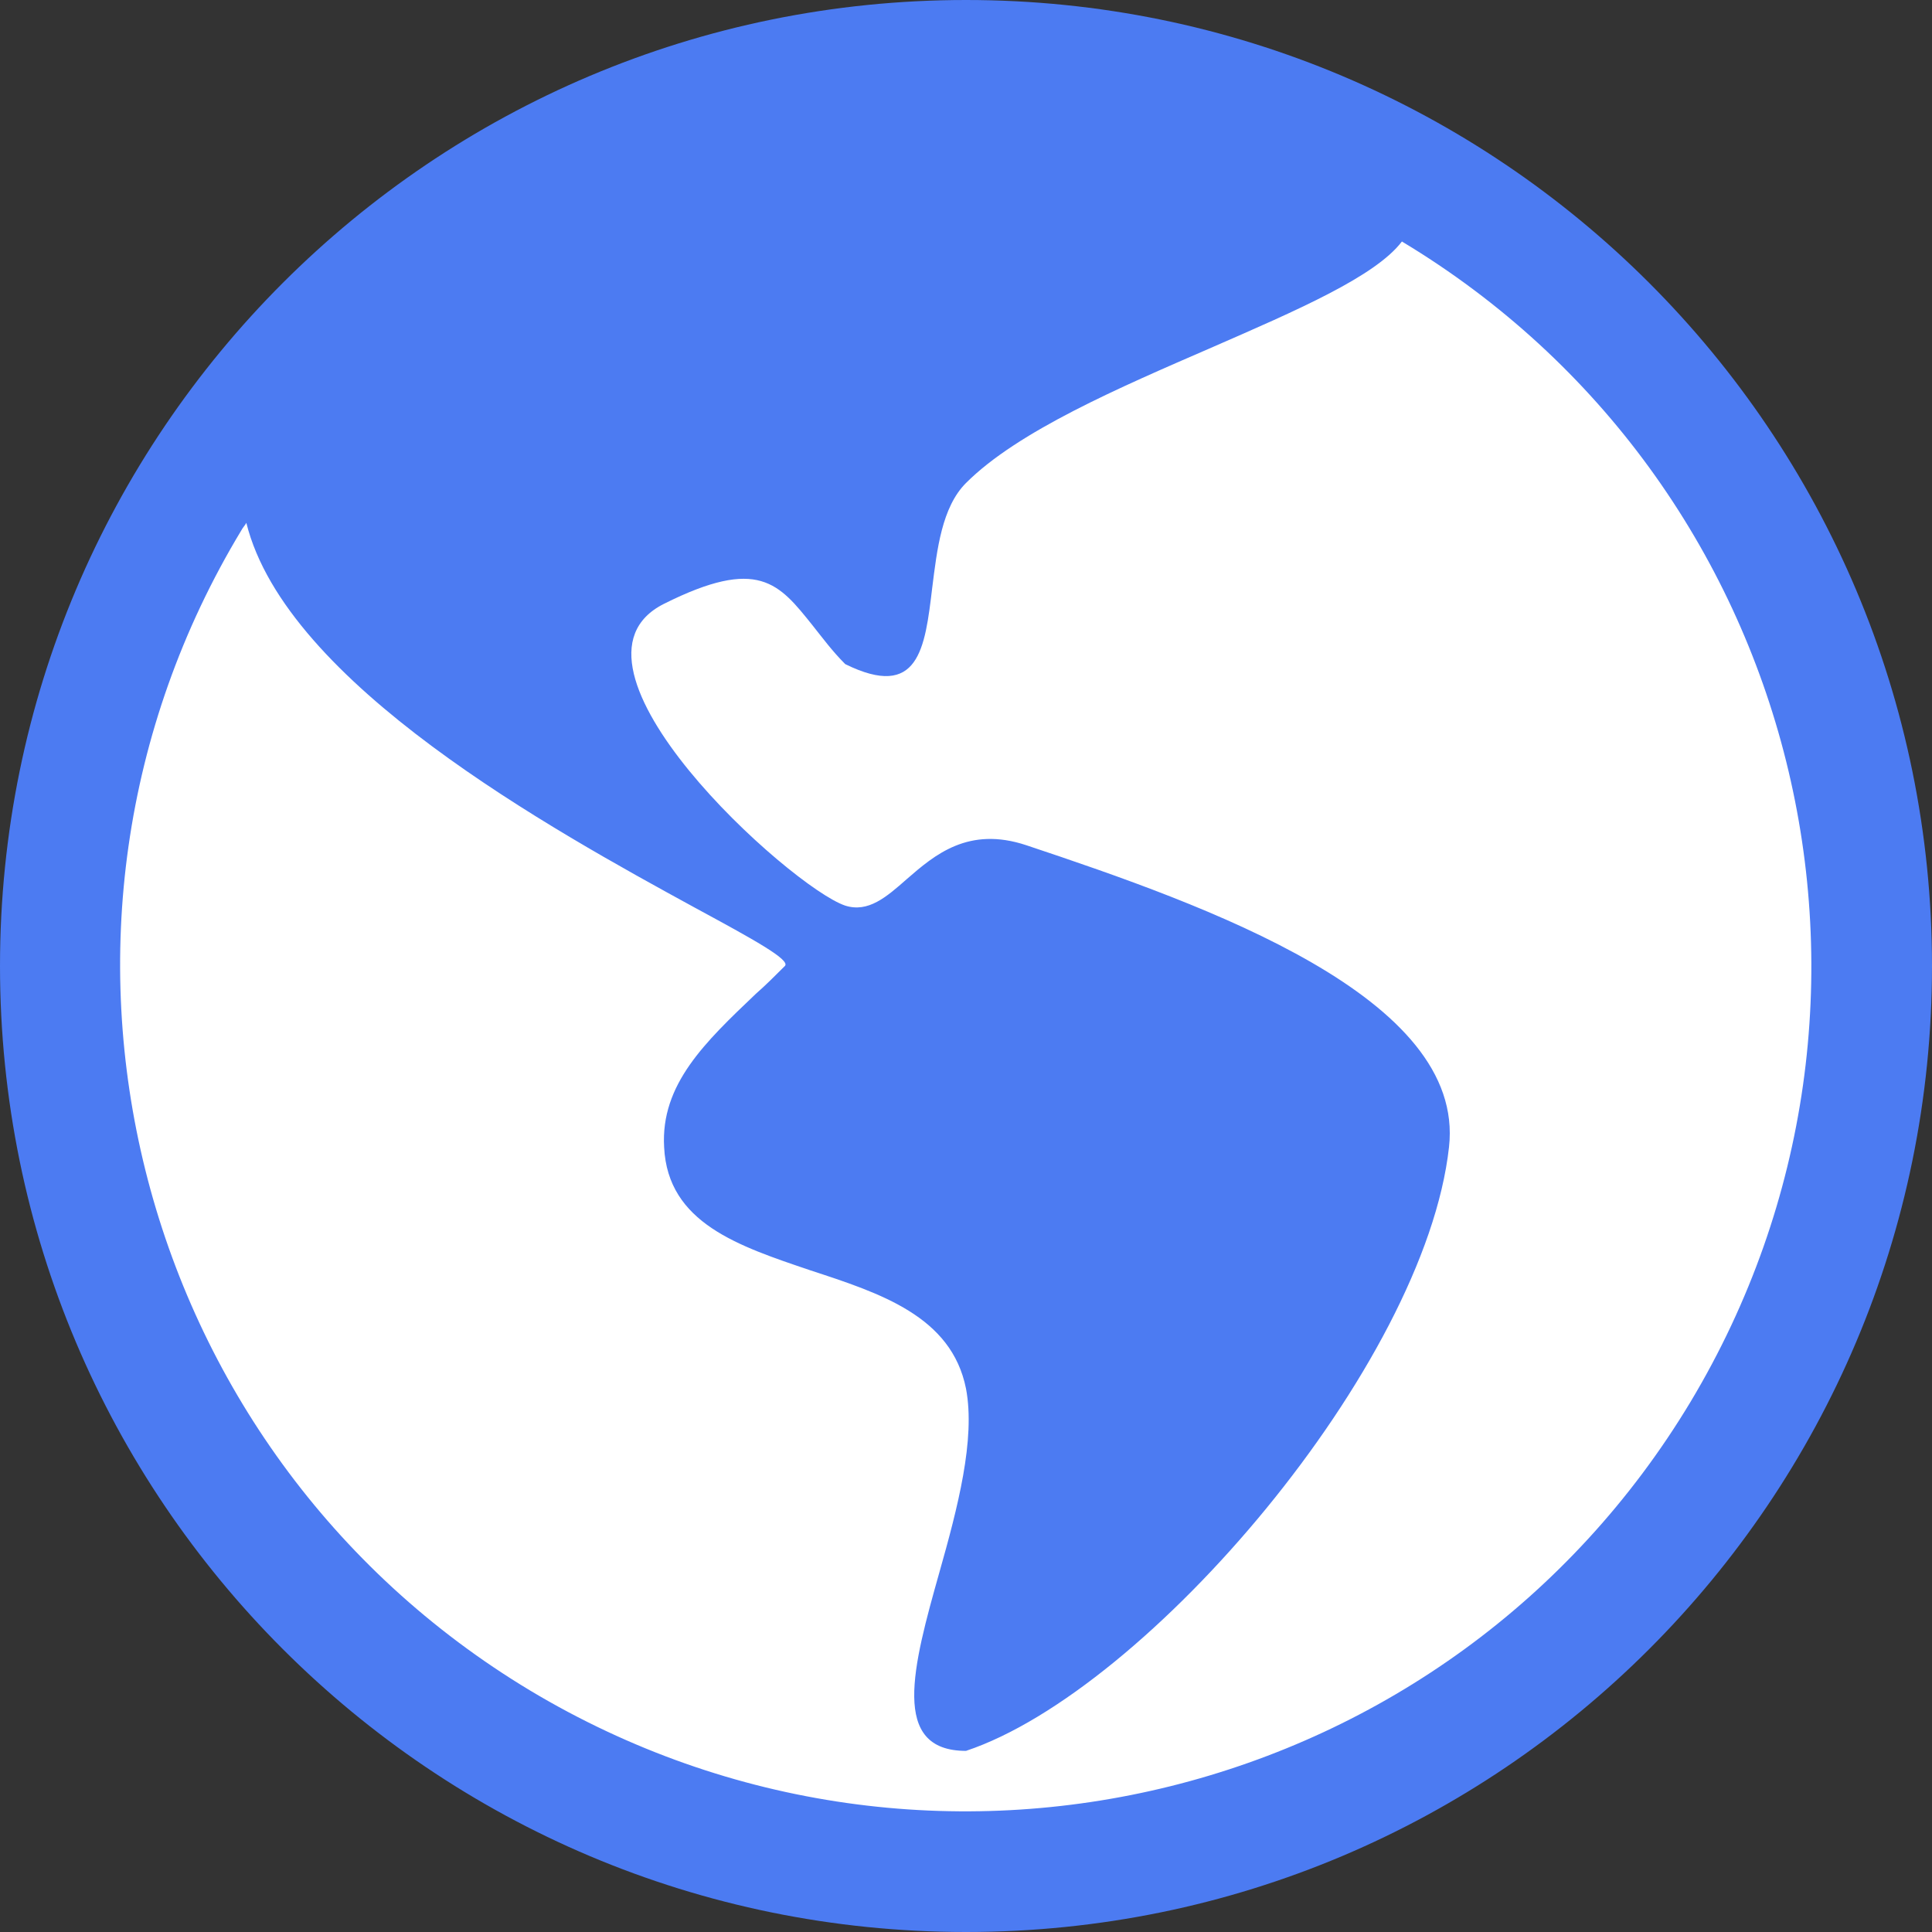
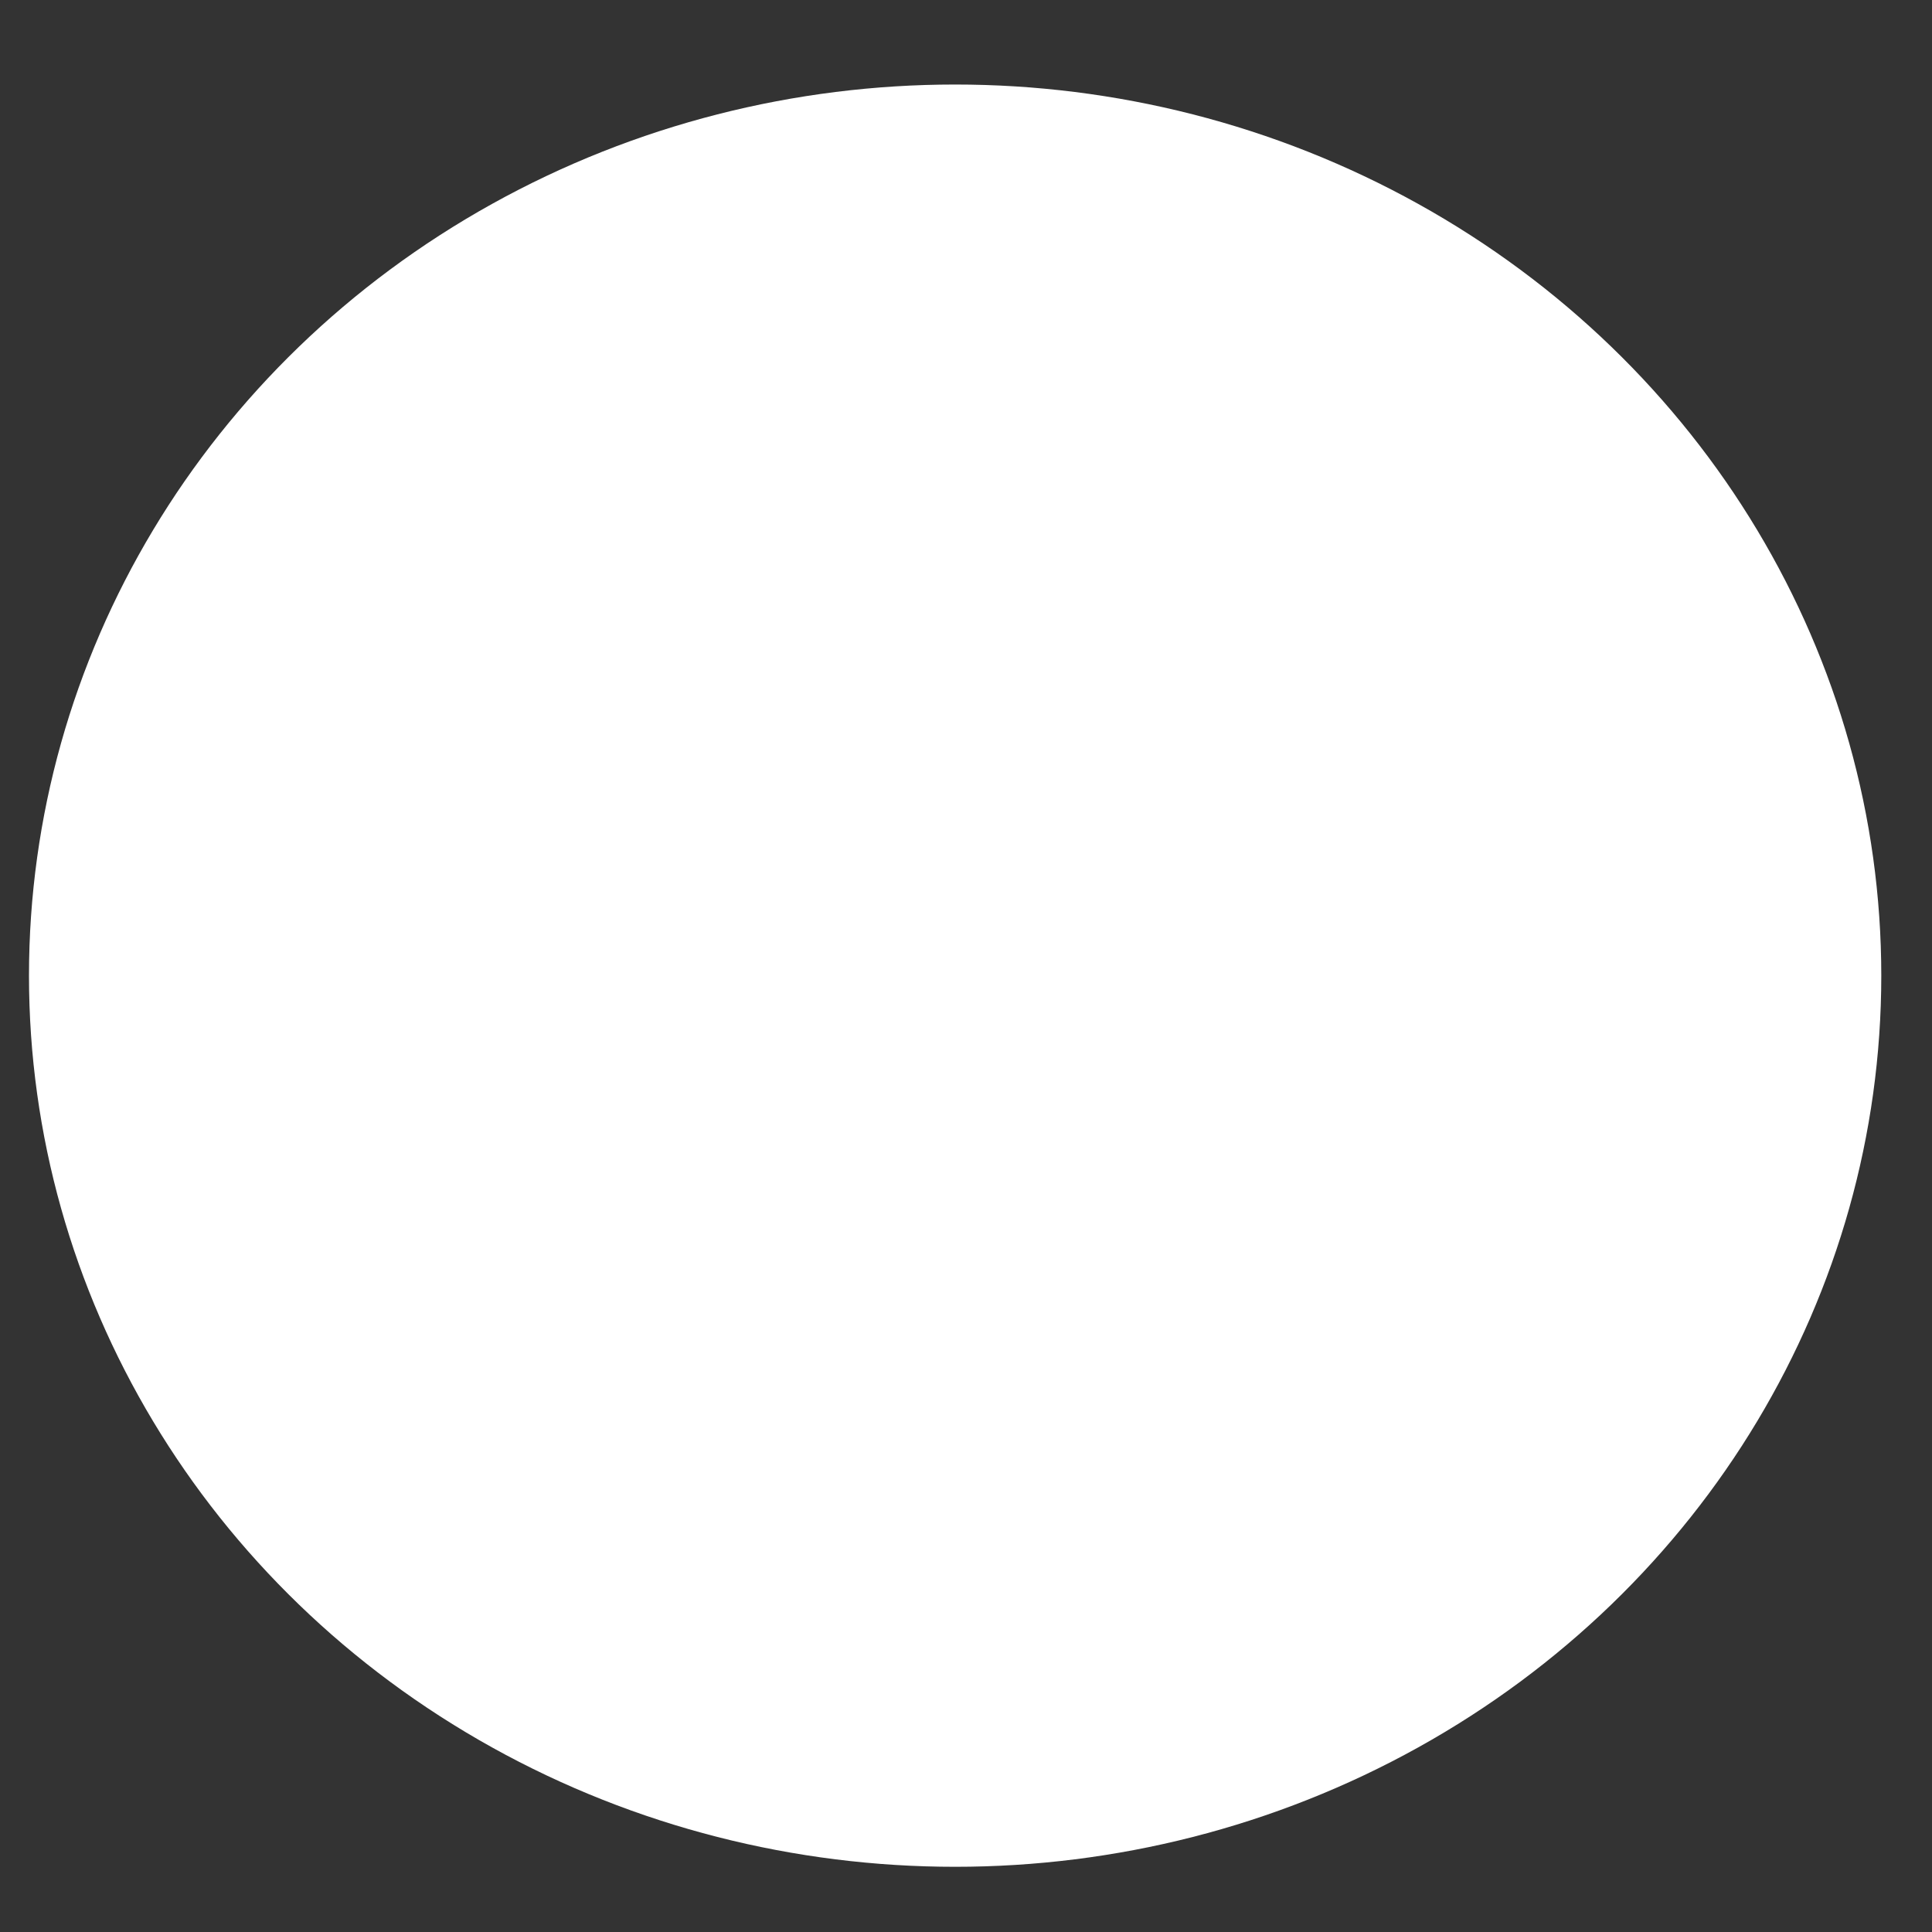
<svg xmlns="http://www.w3.org/2000/svg" id="Ebene_2" viewBox="0 0 16 16">
  <rect x="0" y="0" width="16" height="16" fill="#333333" stroke="none" />
  <defs>
    <style>
      .cls-1 {
        fill: #4c7bf2;
      }

      .cls-2 {
        fill: #fff;
      }
    </style>
  </defs>
  <g id="Ebene_1-2" data-name="Ebene_1">
    <ellipse class="cls-2" cx="7.91" cy="8.08" rx="7.67" ry="7.38" />
-     <path class="cls-1" d="M8,0C3.58,0,0,3.58,0,8s3.58,8,8,8,8-3.58,8-8S12.42,0,8,0M2.04,4.33c.33,1.33,2.53,2.54,3.72,3.19.48.26.79.43.74.48-.08.08-.16.16-.24.23-.42.4-.79.75-.76,1.27.03.63.62.82,1.21,1.02.58.19,1.17.38,1.29.98.08.42-.07.99-.22,1.52-.22.78-.41,1.48.22,1.48,1.5-.5,3.8-3.19,4-5,.14-1.24-2-2-3.5-2.5-.48-.16-.76.08-.99.28-.17.15-.32.28-.51.22-.45-.15-2.5-2-1.5-2.5.78-.39.95-.17,1.23.18.08.1.16.21.27.32.61.3.66-.13.72-.63.04-.32.08-.67.28-.87.43-.43,1.27-.79,2.03-1.12.71-.31,1.36-.59,1.58-.88,3.31,1.99,4.38,6.29,2.39,9.61-1.99,3.31-6.29,4.38-9.61,2.39C1.08,12.01,0,7.7,2,4.39c.01-.02.03-.04.04-.06h0Z" />
  </g>
</svg>